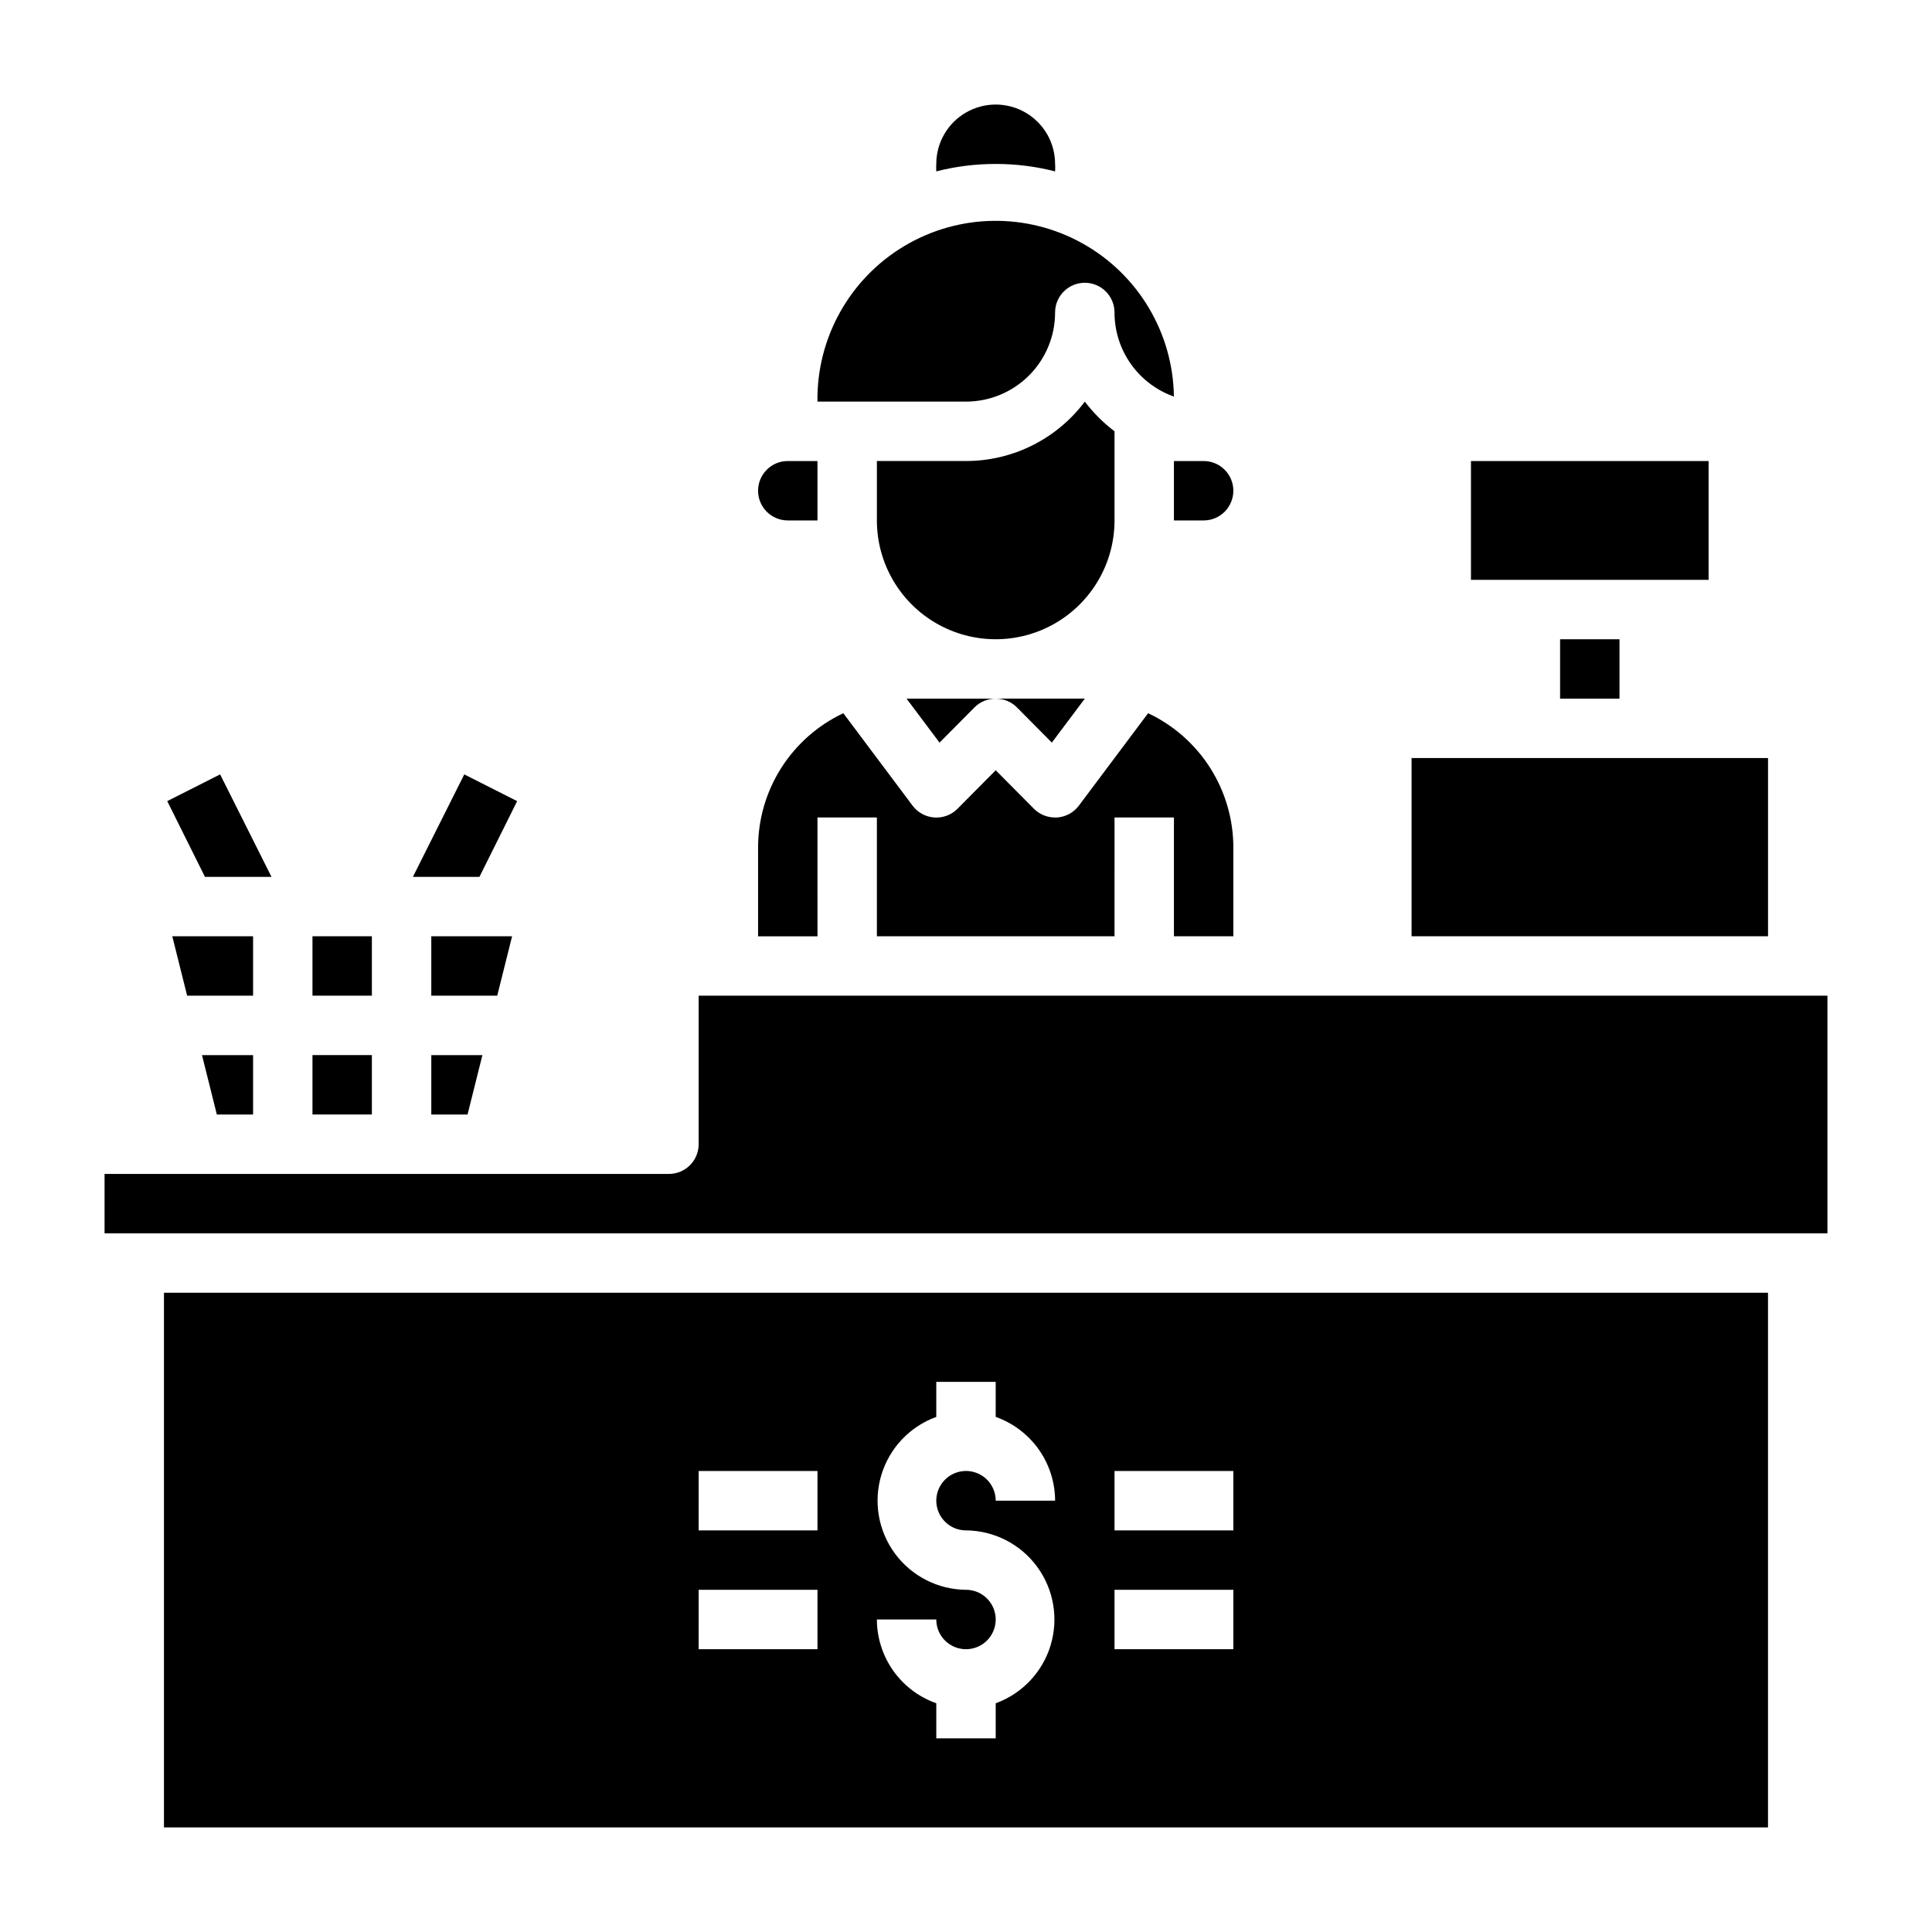
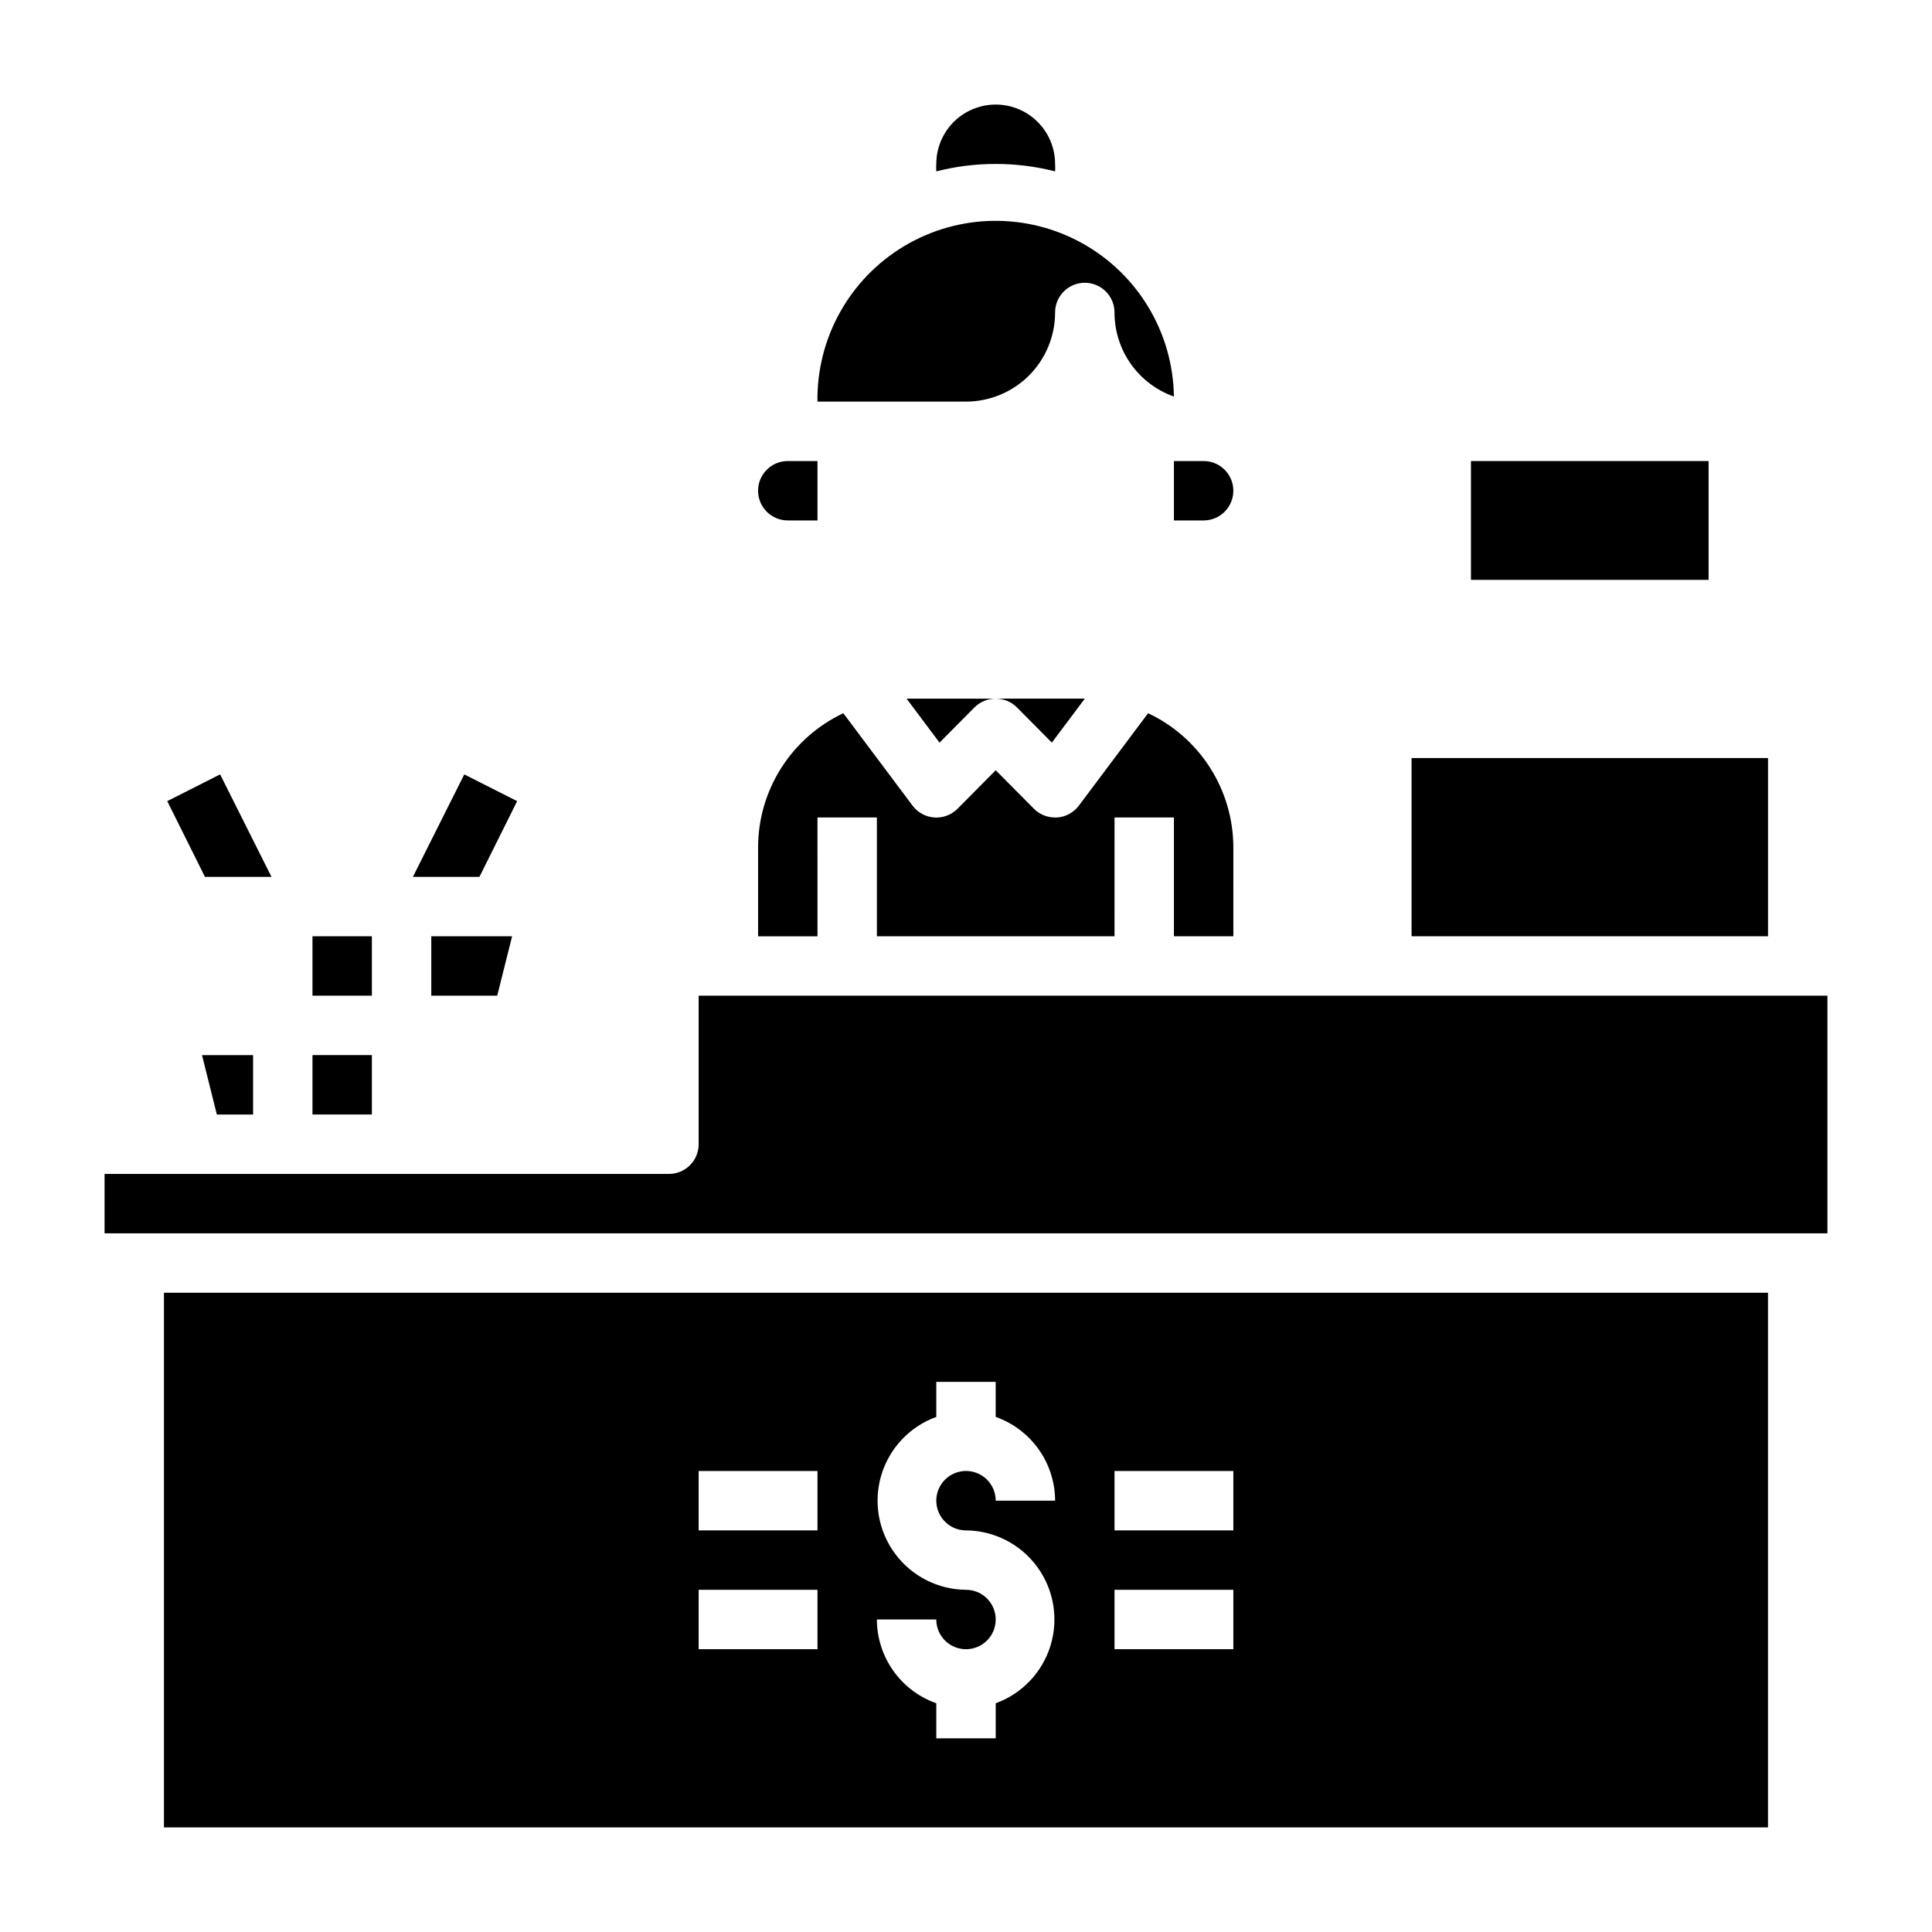
<svg xmlns="http://www.w3.org/2000/svg" fill="#000000" width="800px" height="800px" version="1.1" viewBox="144 144 512 512">
  <g>
    <path d="m413.46 331.43 9.289 9.367 8.738-11.652h-23.617c2.094-0.012 4.102 0.812 5.59 2.285z" />
    <path d="m384.25 329.15 8.738 11.652 9.289-9.367c1.484-1.473 3.496-2.297 5.59-2.285z" />
    <path d="m360.64 360.64h15.742v31.488h62.977l0.004-31.488h15.742v31.488h15.742l0.004-23.613c-0.02-7.449-2.156-14.742-6.152-21.027-4-6.281-9.703-11.305-16.441-14.477l-18.34 24.48c-1.367 1.836-3.465 2.984-5.75 3.148h-0.551c-2.09 0.016-4.102-0.809-5.586-2.281l-10.156-10.234-10.156 10.234c-1.617 1.617-3.859 2.449-6.141 2.281-2.281-0.164-4.379-1.312-5.746-3.148l-18.344-24.48h0.004c-6.742 3.172-12.441 8.195-16.441 14.477-4 6.285-6.133 13.578-6.152 21.027v23.617h15.742z" />
    <path d="m279.71 392.12h-21.414v15.746h17.477z" />
-     <path d="m439.36 258.3c-2.969-2.254-5.617-4.902-7.871-7.871-7.434 9.91-19.102 15.746-31.488 15.746h-23.617v15.742c0 11.25 6 21.645 15.742 27.27s21.746 5.625 31.488 0c9.742-5.625 15.746-16.02 15.746-27.27z" />
    <path d="m352.77 281.92h7.871v-15.742h-7.871c-4.348 0-7.871 3.523-7.871 7.871s3.523 7.871 7.871 7.871z" />
    <path d="m518.08 344.89h94.465v47.23h-94.465z" />
    <path d="m423.61 226.81c0-4.348 3.527-7.871 7.875-7.871 4.348 0 7.871 3.523 7.871 7.871-0.004 4.887 1.508 9.652 4.328 13.645 2.82 3.988 6.809 7.008 11.414 8.637-0.238-16.875-9.461-32.34-24.195-40.57-14.73-8.23-32.738-7.977-47.23 0.668-14.496 8.645-23.277 24.363-23.039 41.238h39.363c6.262 0 12.27-2.488 16.699-6.918 4.426-4.426 6.914-10.434 6.914-16.699z" />
    <path d="m533.82 266.18h62.977v31.488h-62.977z" />
-     <path d="m557.44 313.41h15.742v15.742h-15.742z" />
    <path d="m470.85 274.05c0-2.09-0.832-4.09-2.305-5.566-1.477-1.477-3.481-2.305-5.566-2.305h-7.875v15.742h7.875c2.086 0 4.09-0.828 5.566-2.305 1.473-1.477 2.305-3.481 2.305-5.566z" />
    <path d="m407.87 187.45c5.309-0.008 10.598 0.652 15.742 1.969 0.043-0.656 0.043-1.312 0-1.969 0-5.625-3-10.82-7.871-13.633-4.871-2.812-10.871-2.812-15.742 0s-7.875 8.008-7.875 13.633c-0.043 0.656-0.043 1.312 0 1.969 5.144-1.316 10.434-1.977 15.746-1.969z" />
-     <path d="m258.3 439.36h9.605l3.938-15.746h-13.543z" />
    <path d="m226.81 392.12h15.742v15.742h-15.742z" />
    <path d="m211.07 439.36v-15.746h-13.539l3.934 15.746z" />
    <path d="m187.45 628.29h425.09v-141.7h-425.09zm251.91-94.465h31.488v15.742h-31.488zm0 31.488h31.488v15.742h-31.488zm-39.359 0c-7.445-0.059-14.426-3.625-18.84-9.617-4.41-5.996-5.738-13.723-3.582-20.848 2.16-7.121 7.551-12.812 14.547-15.352v-9.289h15.742v9.289h0.004c4.594 1.625 8.57 4.629 11.391 8.602 2.82 3.977 4.34 8.727 4.352 13.598h-15.742c0-3.184-1.918-6.055-4.859-7.273-2.941-1.219-6.328-0.543-8.578 1.707-2.254 2.25-2.926 5.637-1.707 8.578 1.219 2.941 4.09 4.859 7.273 4.859 7.441 0.059 14.422 3.621 18.836 9.617 4.41 5.996 5.738 13.723 3.582 20.844-2.16 7.125-7.551 12.816-14.547 15.355v9.289h-15.746v-9.289c-4.594-1.625-8.57-4.629-11.391-8.605-2.816-3.973-4.34-8.723-4.352-13.594h15.742c0 3.184 1.918 6.055 4.859 7.273s6.328 0.543 8.582-1.707c2.25-2.254 2.922-5.637 1.703-8.578-1.215-2.941-4.086-4.859-7.269-4.859zm-70.848-31.488h31.488v15.742h-31.492zm0 31.488h31.488v15.742h-31.492z" />
-     <path d="m211.07 392.12h-21.414l3.938 15.746h17.477z" />
    <path d="m226.81 423.61h15.742v15.742h-15.742z" />
    <path d="m329.15 407.87v39.359c0 2.09-0.828 4.09-2.305 5.566s-3.477 2.305-5.566 2.305h-149.57v15.742l456.58 0.004v-62.977z" />
    <path d="m215.95 376.38-13.617-27.16-14.012 7.086 9.996 20.074z" />
    <path d="m281.05 356.31-14.012-7.086-13.617 27.16h17.633z" />
  </g>
</svg>